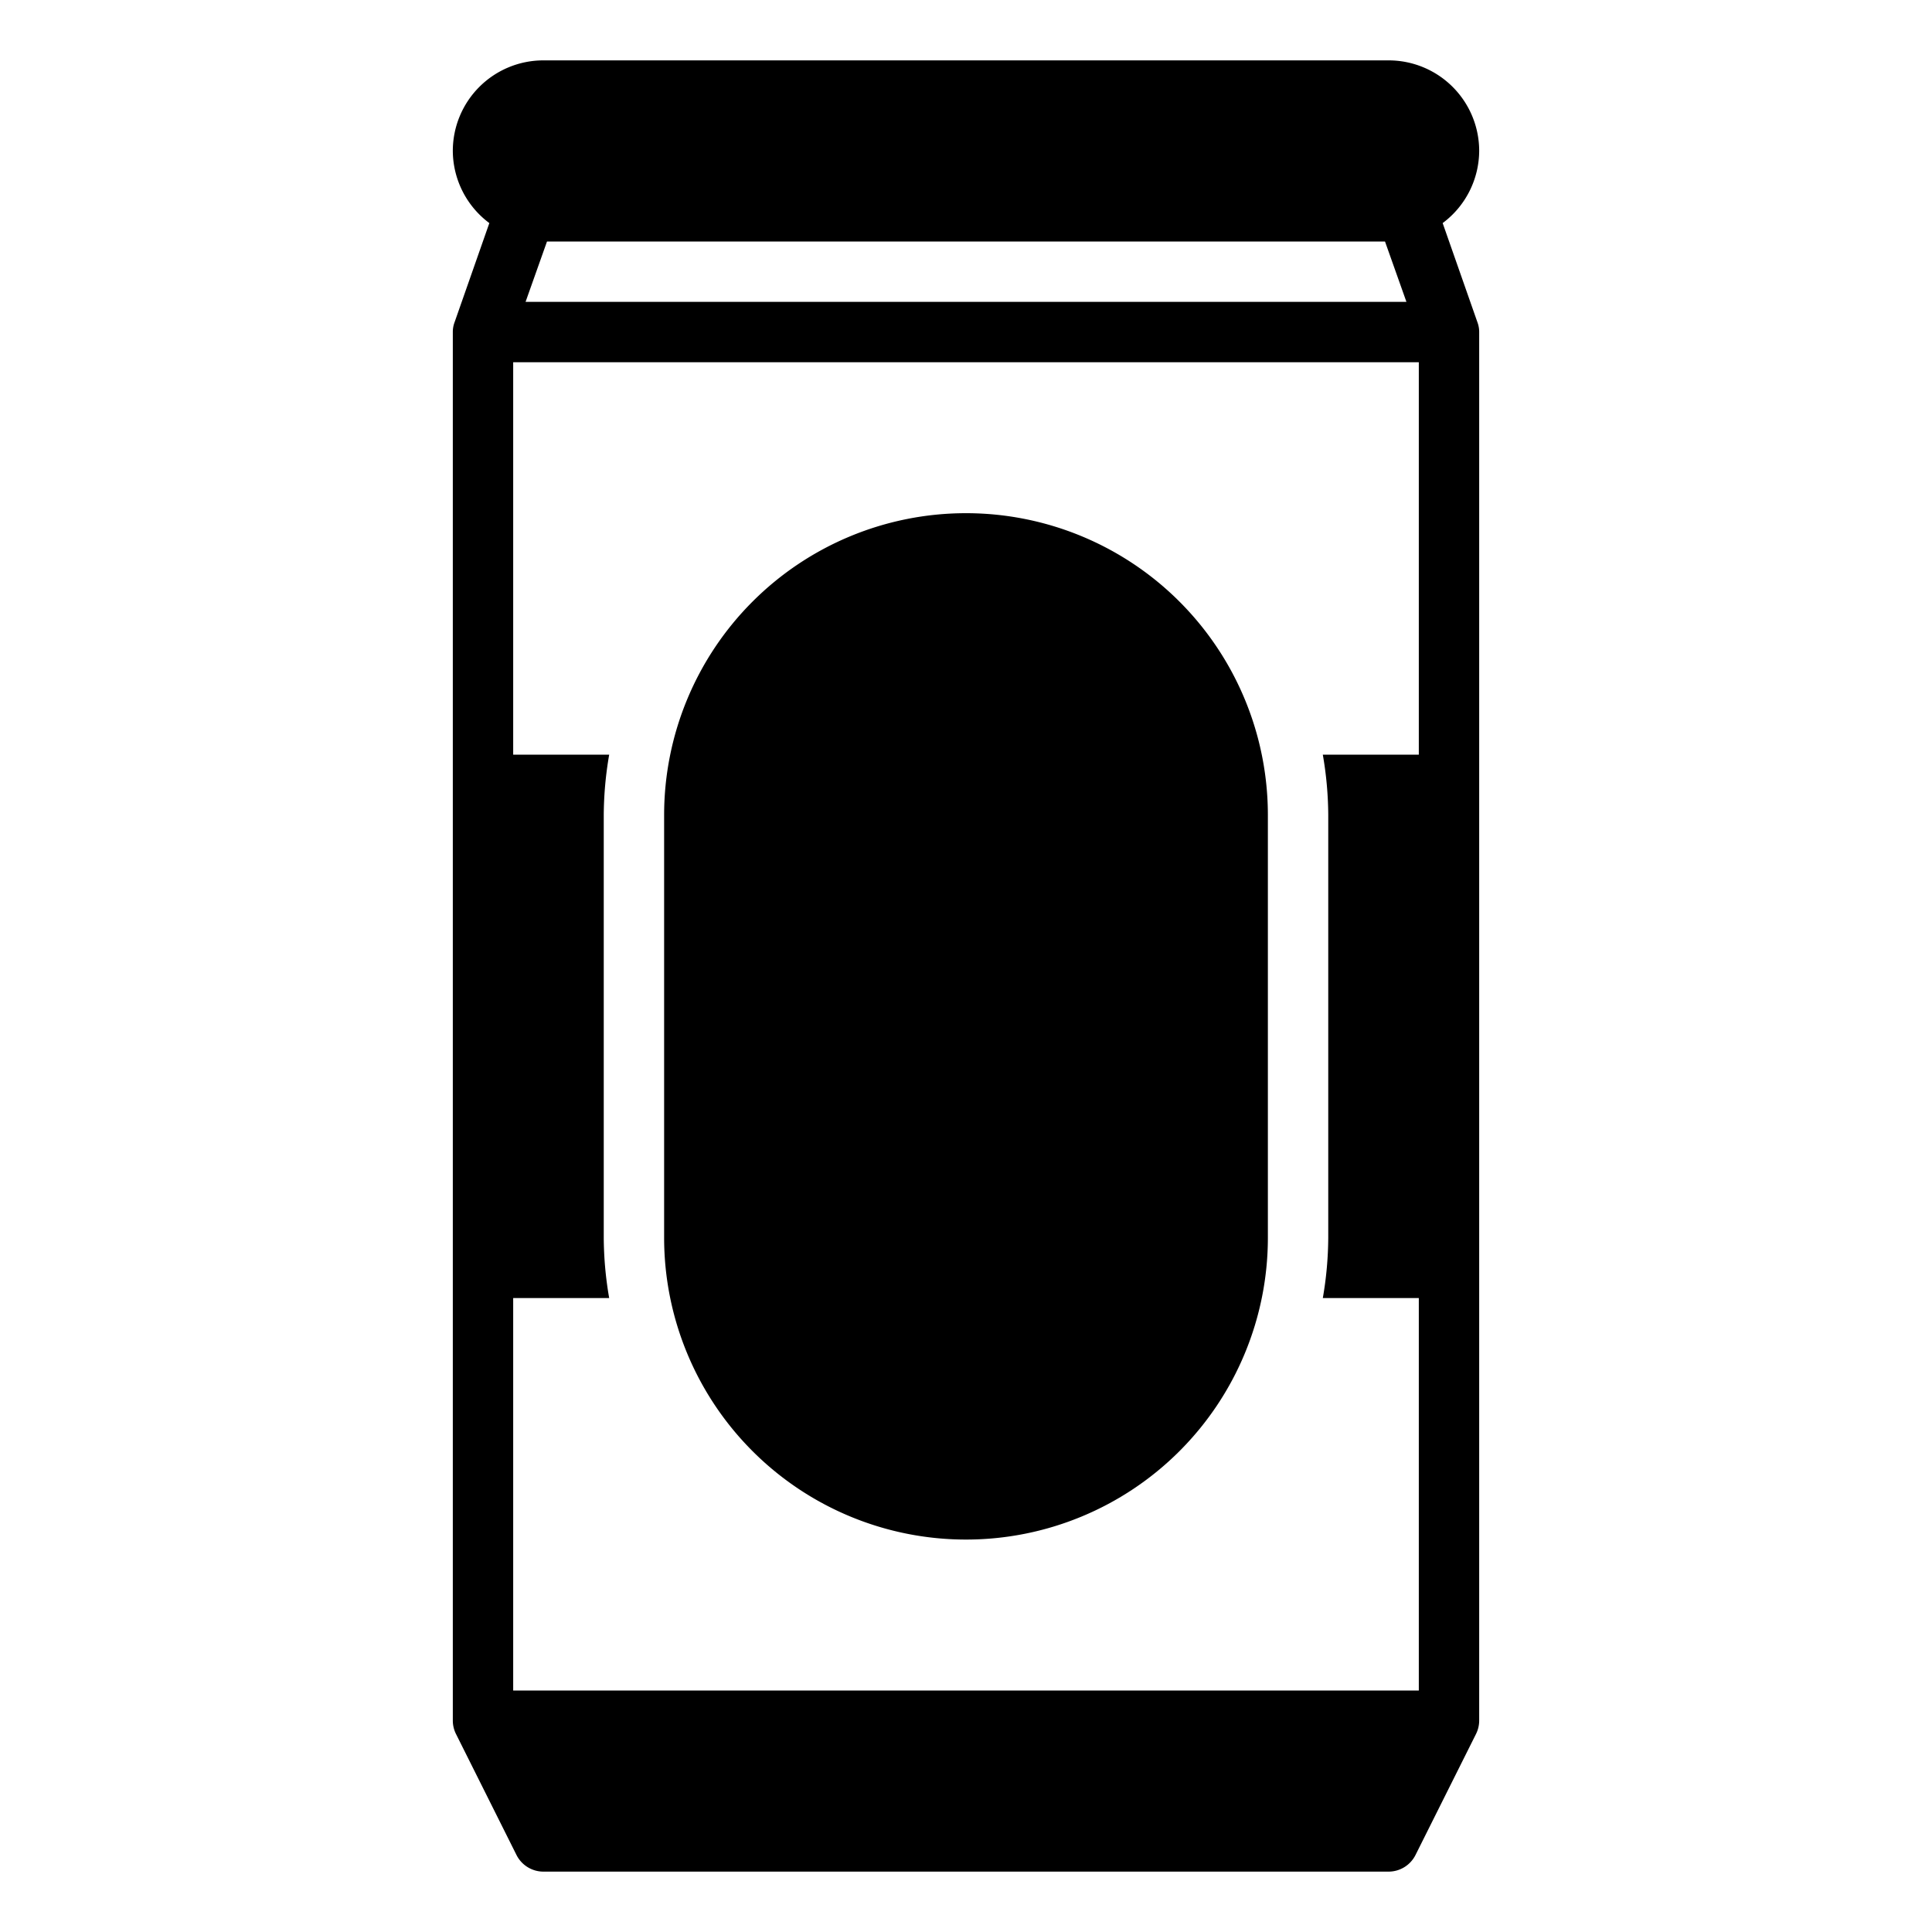
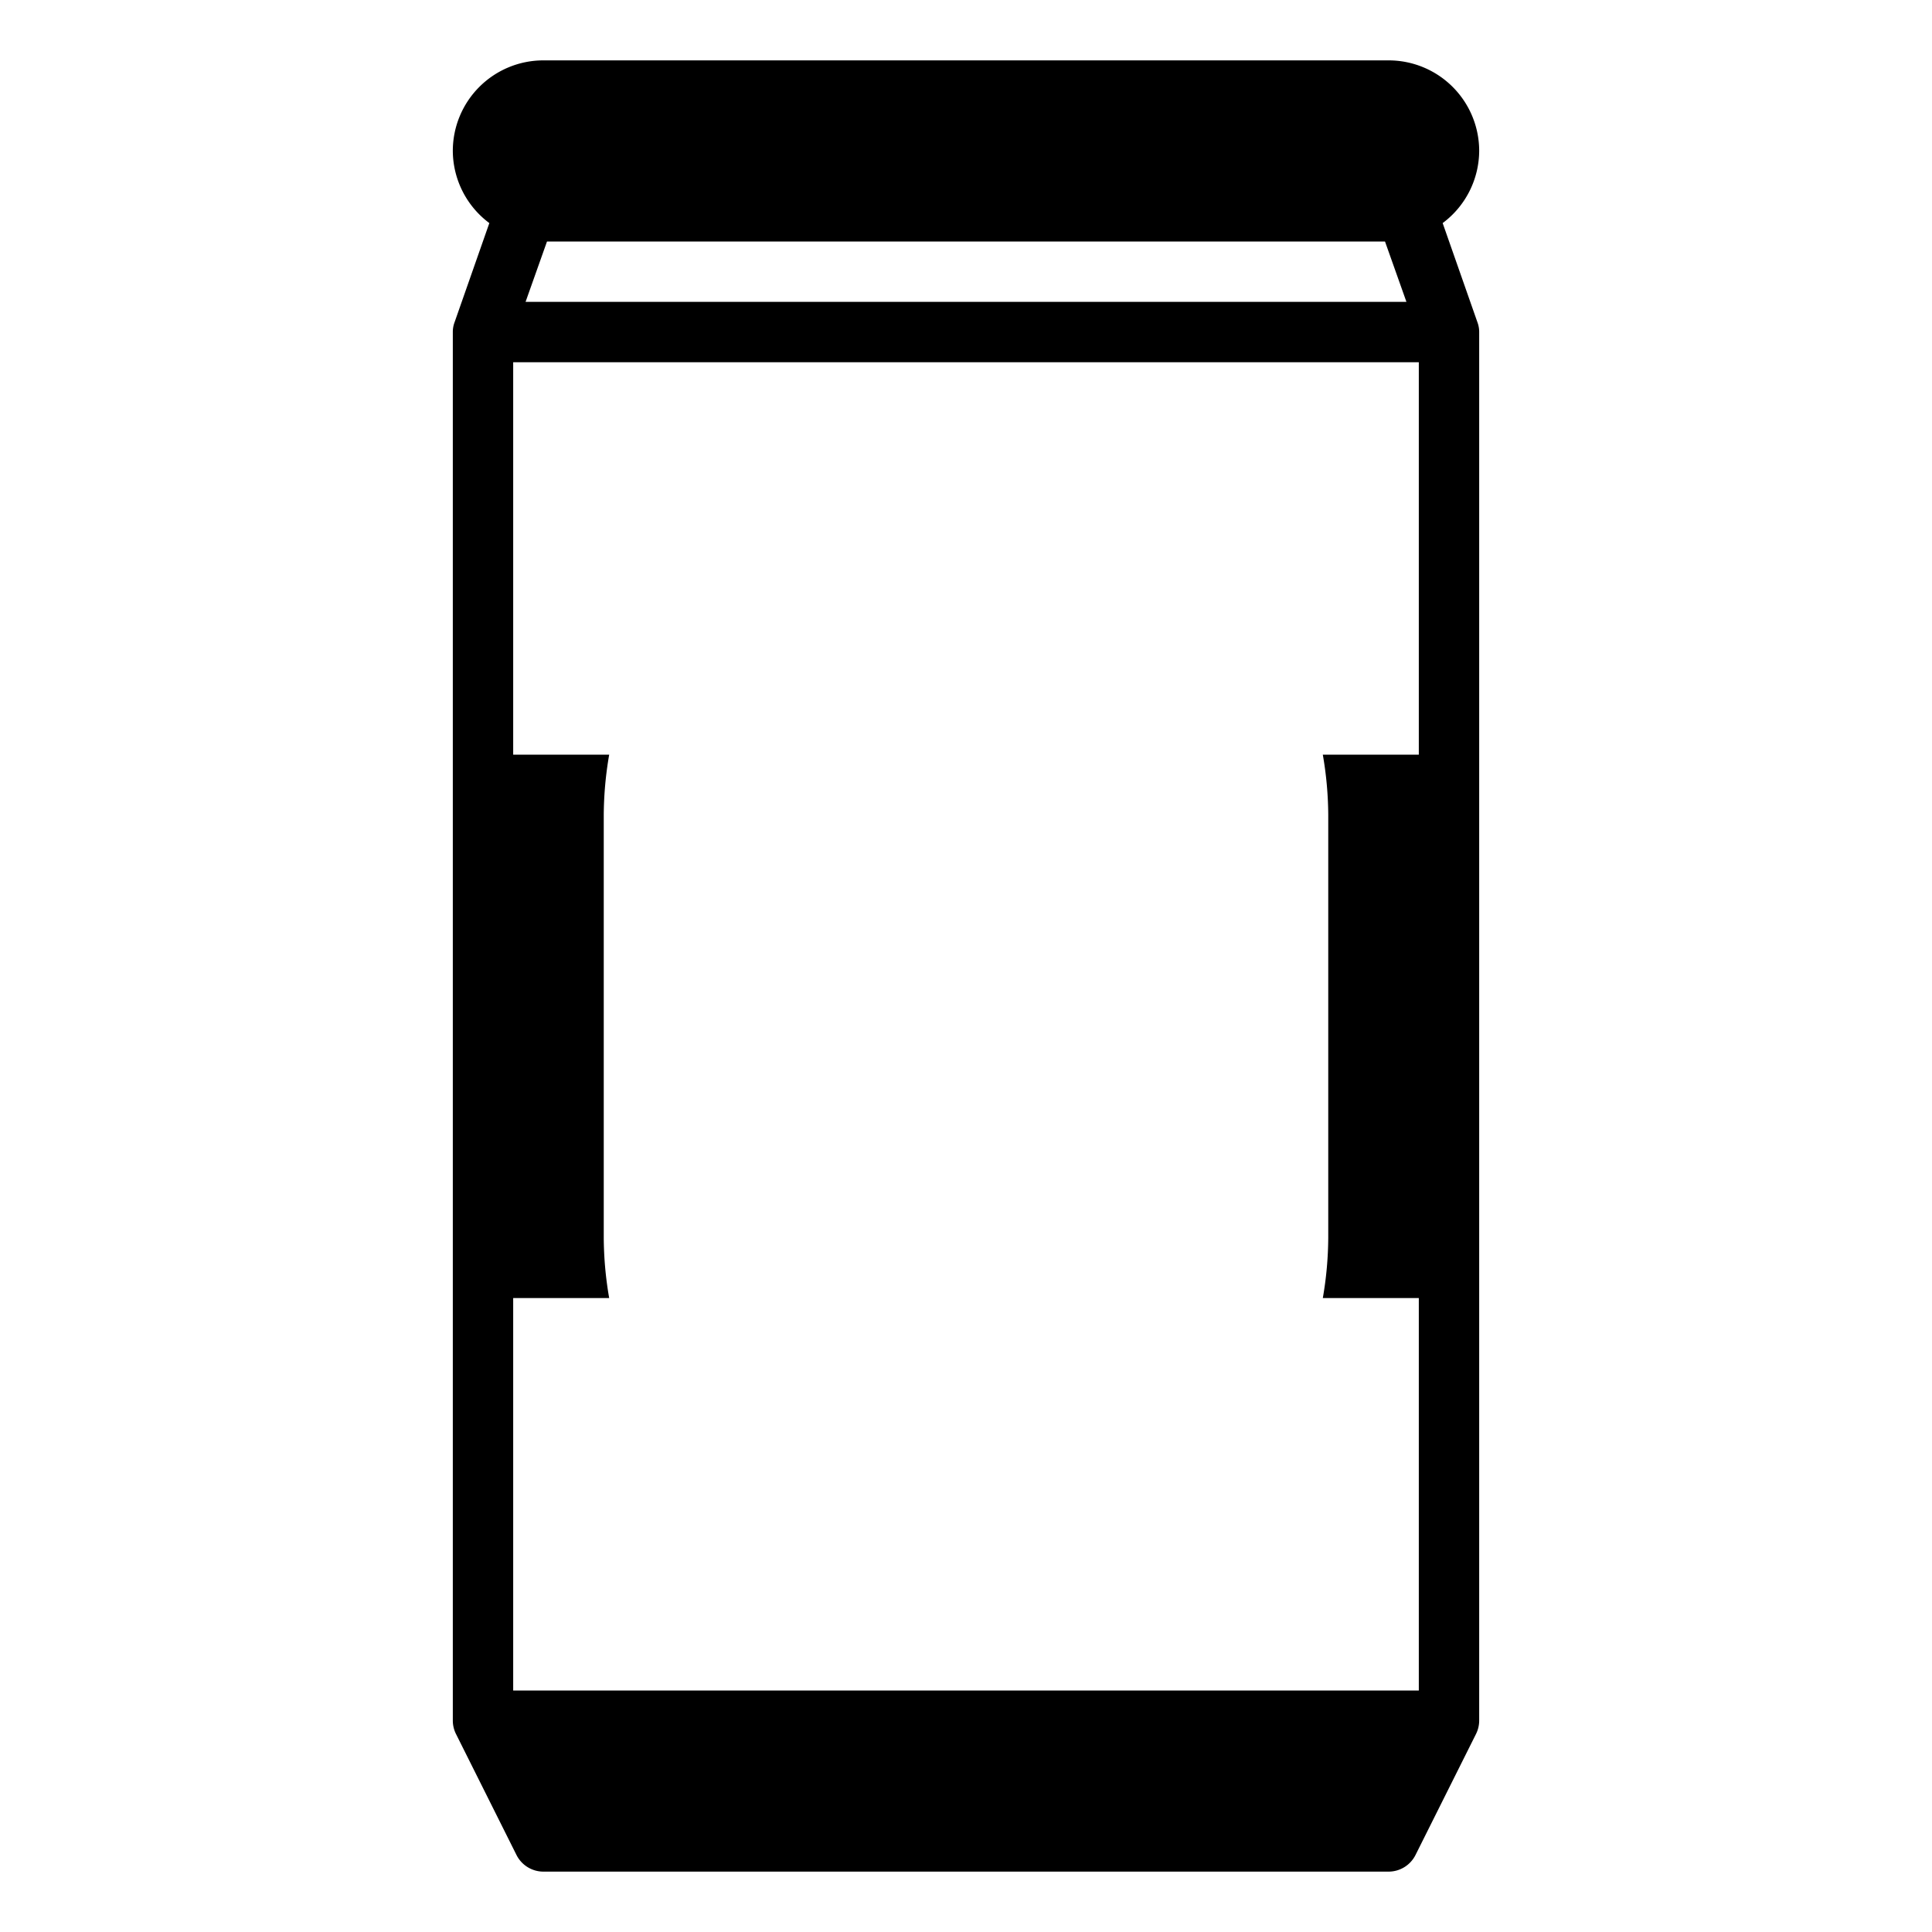
<svg xmlns="http://www.w3.org/2000/svg" data-name="Layer 1" viewBox="0 0 64 64">
  <path d="M15,11V57a1,1,0,0,0,.11.45l2,4A1,1,0,0,0,18,62H46a1,1,0,0,0,.89-.55l2-4A1,1,0,0,0,49,57V11a.92.92,0,0,0-.06-.33L47.79,7.39A3,3,0,0,0,49,5a3,3,0,0,0-3-3H18a3,3,0,0,0-3,3,3,3,0,0,0,1.21,2.39l-1.15,3.28A.92.92,0,0,0,15,11Zm3.12-3H45.88l.71,2H17.41ZM17,43h3.18A12,12,0,0,1,20,41V27a12,12,0,0,1,.18-2H17V12H47V25H43.82A12,12,0,0,1,44,27V41a12,12,0,0,1-.18,2H47V56H17Z" />
-   <path d="M32,17A10,10,0,0,0,22,27V41a10,10,0,0,0,20,0V27A10,10,0,0,0,32,17Z" />
</svg>